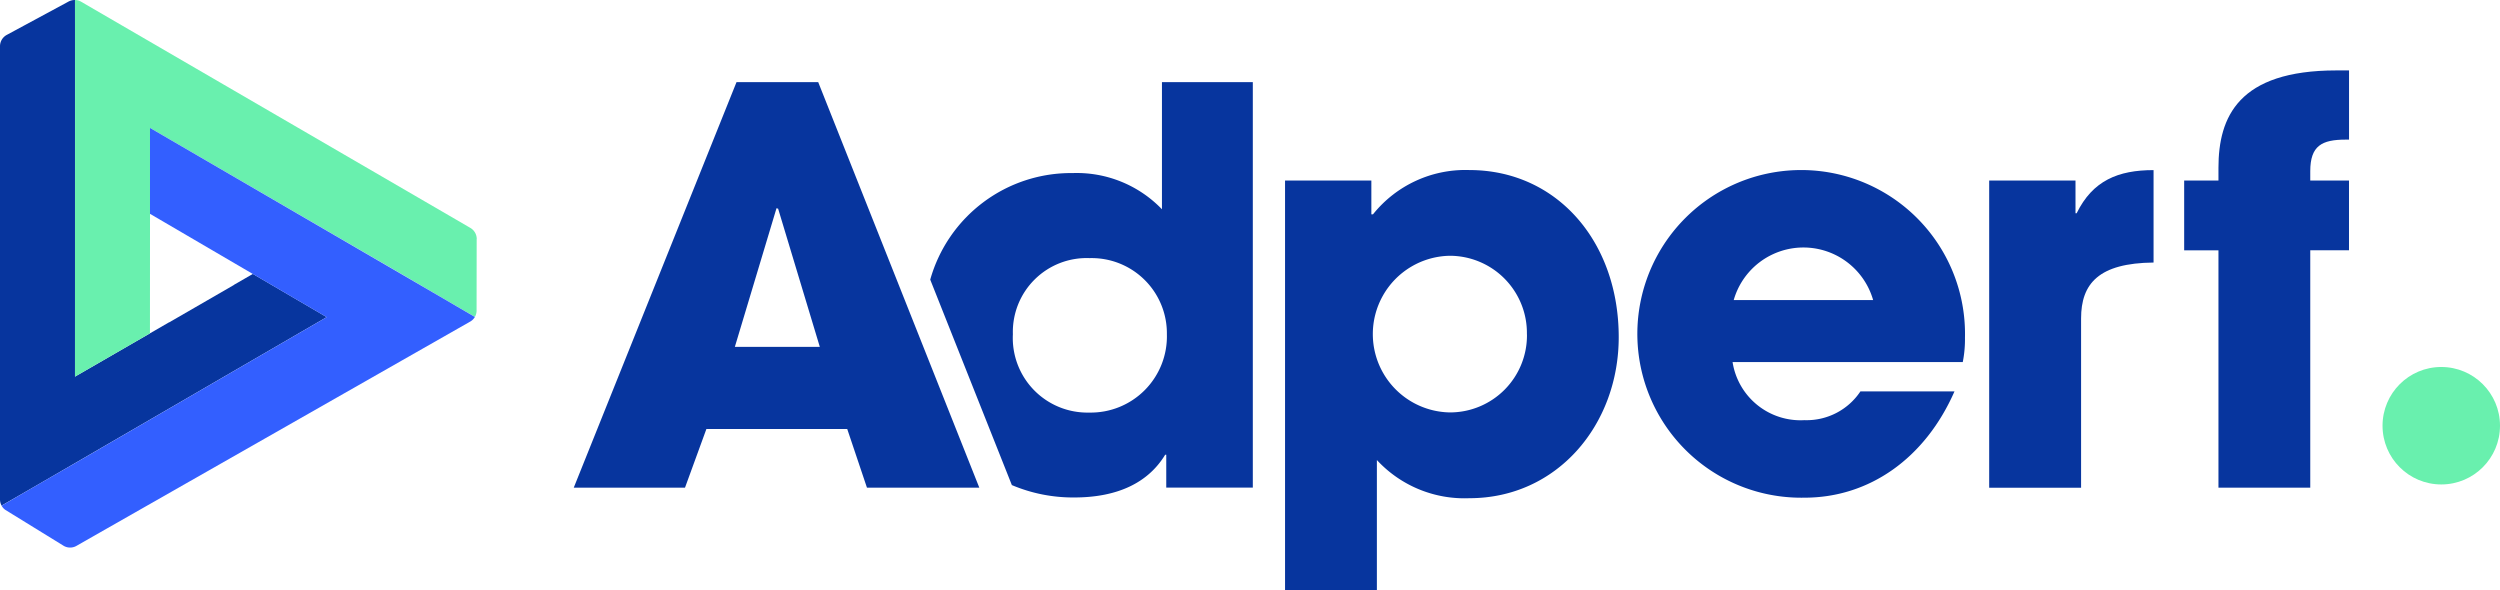
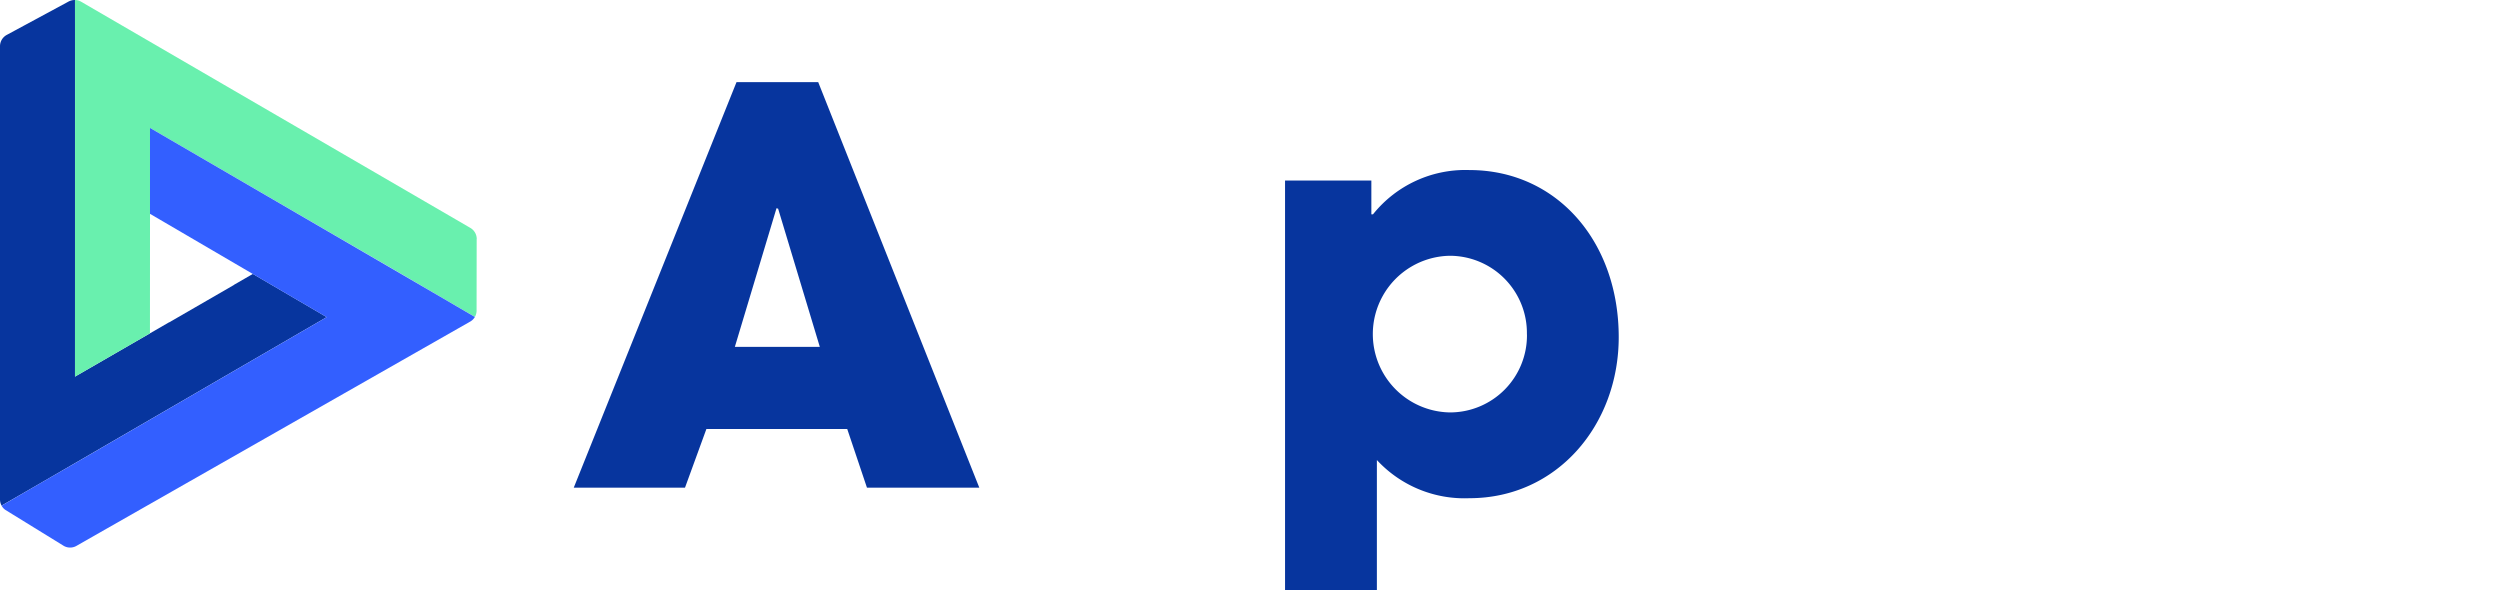
<svg xmlns="http://www.w3.org/2000/svg" width="183.373" height="43.279" viewBox="0 0 183.373 43.279">
  <path d="M262.76,65.577V35.541h6.331v2.475h.122a8.677,8.677,0,0,1,7.063-3.246c6.414,0,10.959,5.237,10.959,12.257,0,6.414-4.506,11.813-10.959,11.813a8.748,8.748,0,0,1-6.78-2.8v9.538ZM280.5,46.823a5.665,5.665,0,0,0-5.682-5.765,5.746,5.746,0,0,0,.043,11.49,5.648,5.648,0,0,0,5.643-5.725Z" transform="translate(-168.503 -22.297)" fill="#07359e" />
-   <path d="M342.374,48.853a5.042,5.042,0,0,0,5.277,4.262,4.739,4.739,0,0,0,4.1-2.109h6.9c-2.152,4.911-6.249,7.795-11,7.795a12.017,12.017,0,1,1,11.769-11.734,8.6,8.6,0,0,1-.161,1.786H342.378Zm10.31-4.545a5.318,5.318,0,0,0-10.227,0Z" transform="translate(-215.291 -22.297)" fill="#07359e" />
-   <path d="M406.74,58.069V35.541h6.331v2.4h.083c1.177-2.4,3.045-3.167,5.643-3.167v6.78c-4.018.039-5.316,1.542-5.316,4.1V58.072h-6.737Z" transform="translate(-260.835 -22.297)" fill="#07359e" />
-   <path d="M449.125,45.006V27.594H446.61V22.478h2.515v-.933c0-3.734,1.464-7.146,8.645-7.146h.933v5.076h-.244c-1.747,0-2.6.445-2.6,2.314v.689H458.7v5.115h-2.841V45.006h-6.737Z" transform="translate(-286.403 -9.234)" fill="#07359e" />
-   <path d="M207.206,16.79v9.327a8.67,8.67,0,0,0-6.554-2.655,10.727,10.727,0,0,0-10.442,7.816l5.987,15.07a11.509,11.509,0,0,0,4.574.908c3.175,0,5.427-1.083,6.672-3.135h.079v2.411h6.349V16.79H207.2Zm-5.345,24.239a5.471,5.471,0,0,1-5.589-5.747A5.414,5.414,0,0,1,201.9,29.7a5.519,5.519,0,0,1,5.668,5.585A5.589,5.589,0,0,1,201.861,41.029Z" transform="translate(-121.978 -10.767)" fill="#07359e" />
  <path d="M138.825,46.535l-1.446-4.3H127.048l-1.568,4.3H117.32L129.258,16.79h5.991l11.816,29.745Zm-6.511-20.458-.122-.039-3.056,10.17h6.231l-3.056-10.13Z" transform="translate(-75.235 -10.767)" fill="#07359e" />
-   <circle cx="4.308" cy="4.308" r="4.308" transform="translate(174.757 26.918)" fill="#69f0ae" />
  <path d="M23.959,23.259l-5.413-3.167-1.367.789-.039.032-4.721,2.726s-.032.011-.047.018L11,24.45h0L5.5,27.625V0a1.014,1.014,0,0,0-.466.111L.5,2.558A.946.946,0,0,0,0,3.39v33.25a.943.943,0,0,0,.115.445l3.078-1.776,20.77-12.049Z" fill="#07359e" />
  <path d="M44.8,17.534a.946.946,0,0,0-.47-.818L15.786.129A.9.9,0,0,0,15.33,0l.007,6.206L15.33,27.625l5.5-3.175.007-15.066L39.31,20.117l3.006,1.758,2.35,1.367a.938.938,0,0,0,.122-.463l.007-5.248Z" transform="translate(-9.831)" fill="#69f0ae" />
  <path d="M11.207,26.16v6.3l7.544,4.412h0l5.413,3.167L5.7,50.754,3.394,52.085.32,53.867a.9.9,0,0,0,.294.319l4.28,2.637a.937.937,0,0,0,.872.018l23.876-13.6,5.083-2.895a.948.948,0,0,0,.312-.319l-2.35-1.374Z" transform="translate(-0.205 -16.776)" fill="#335fff" />
</svg>